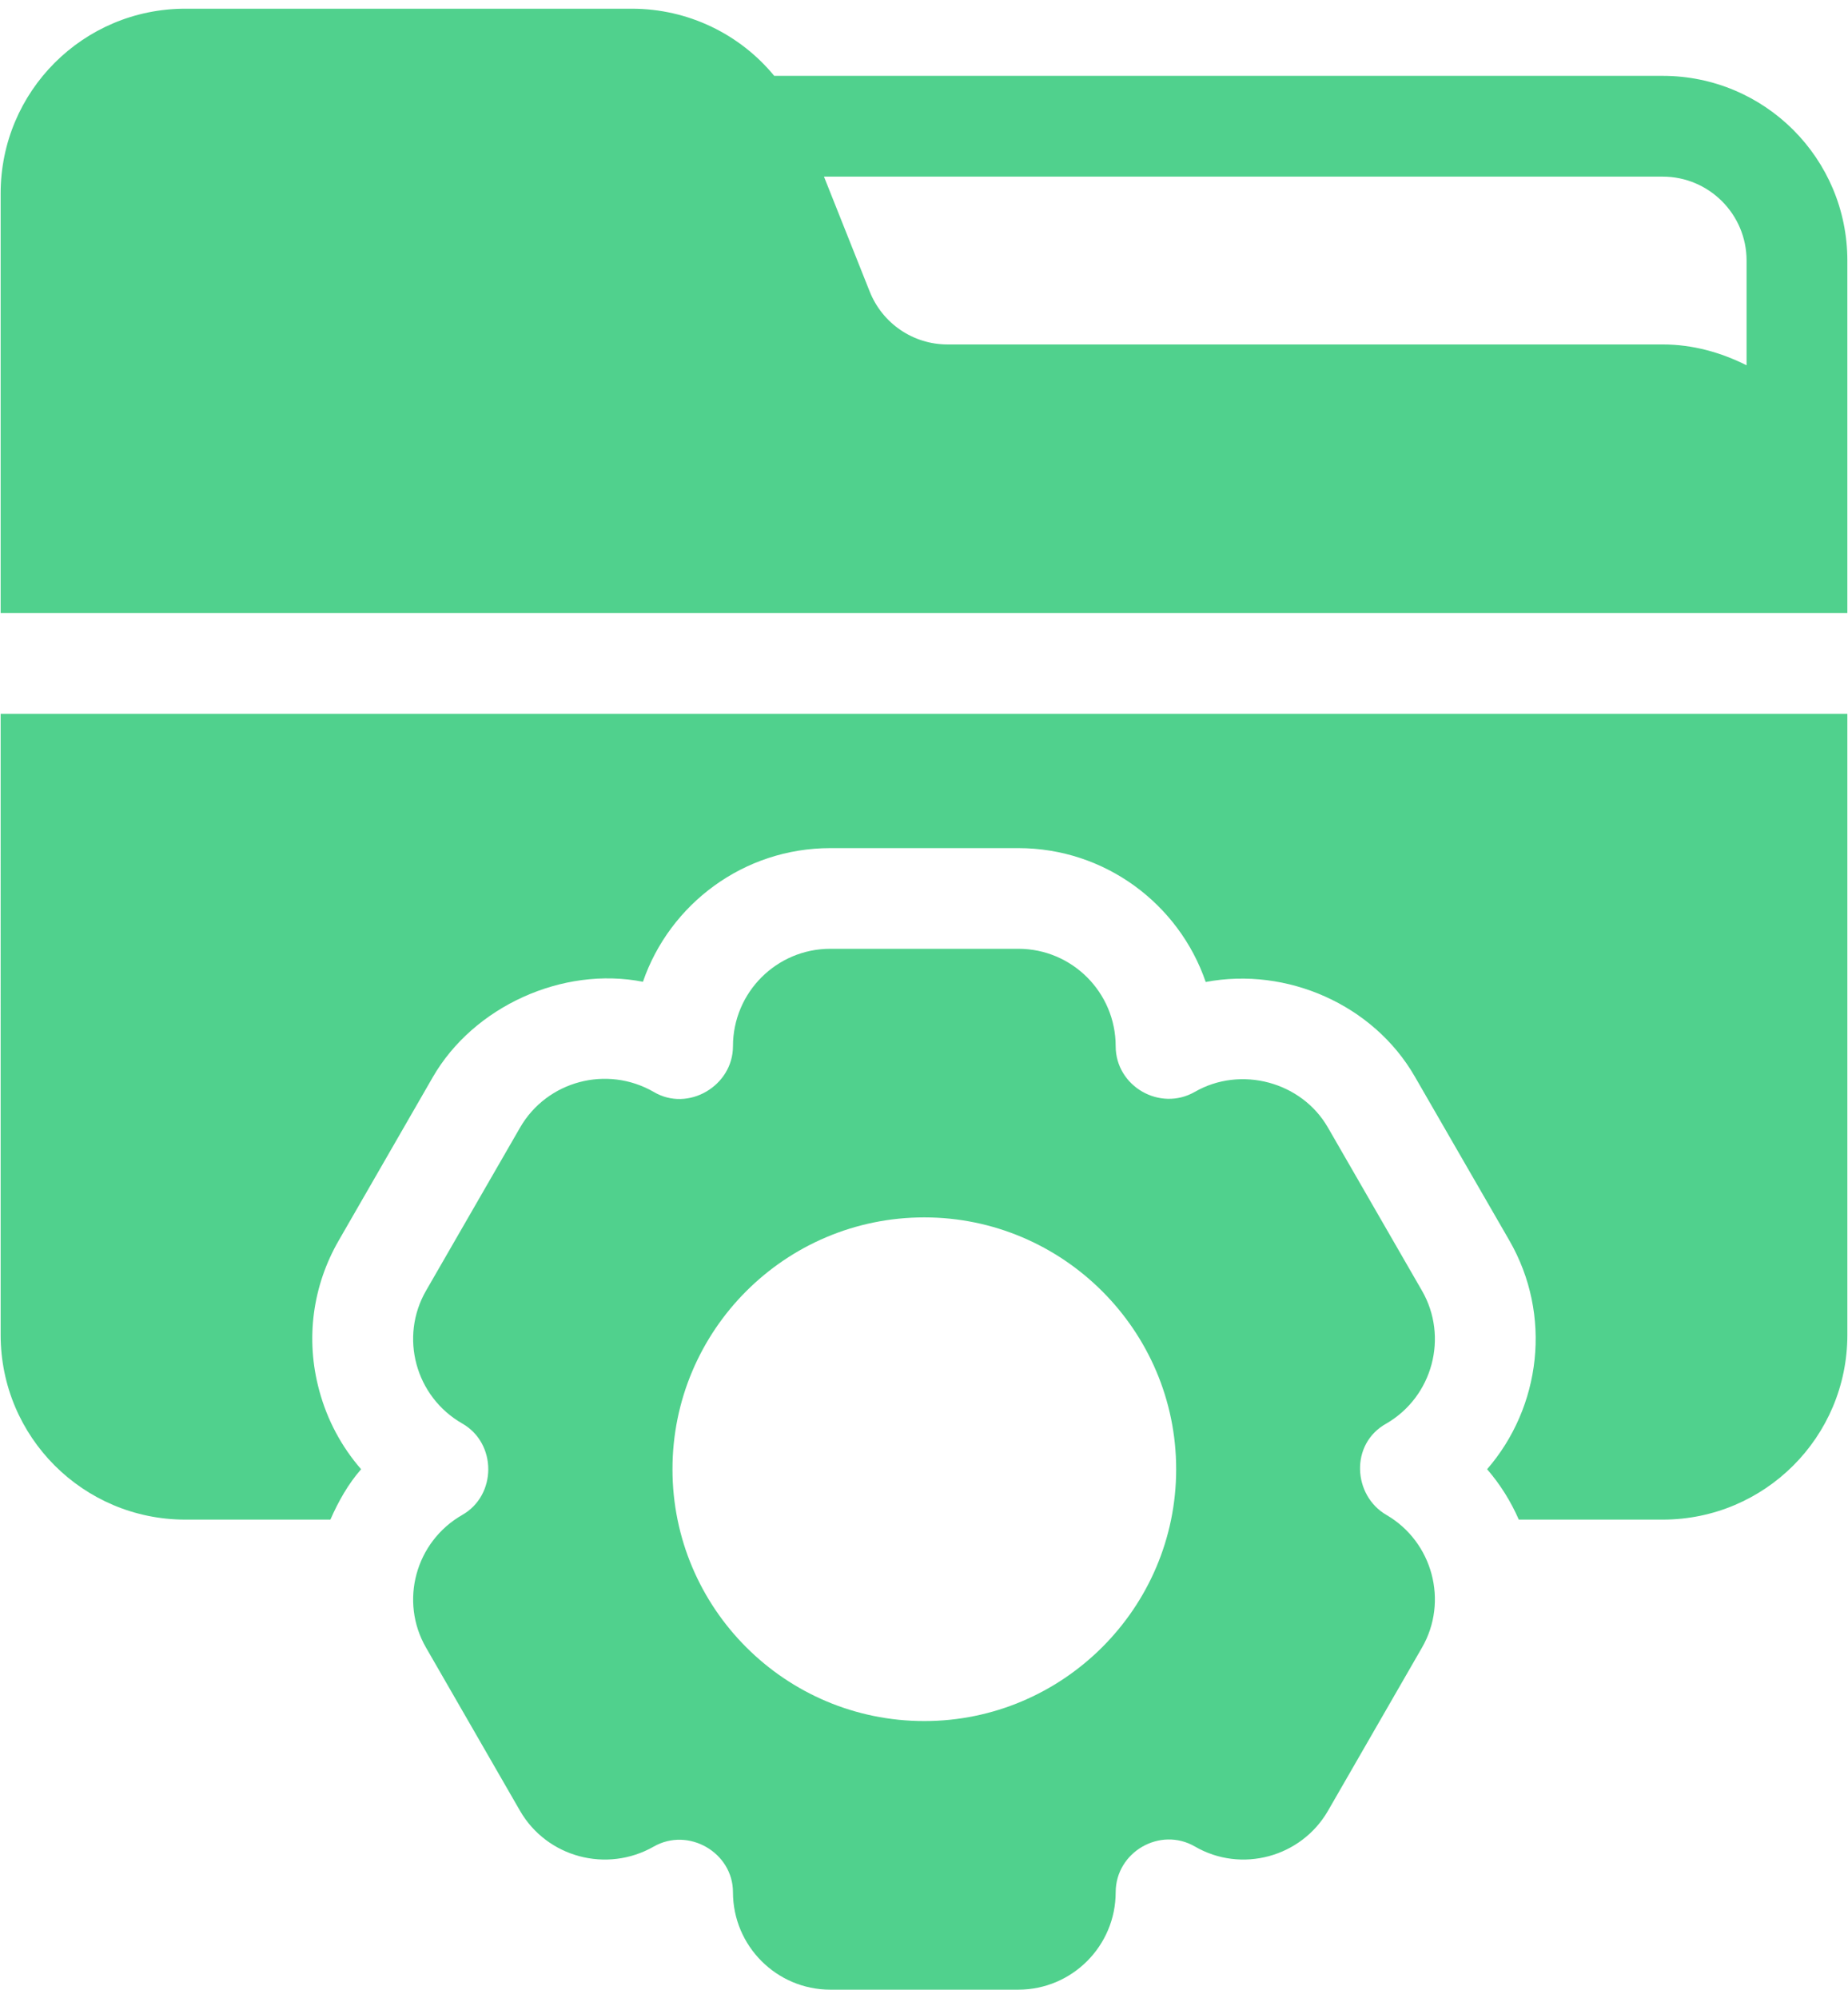
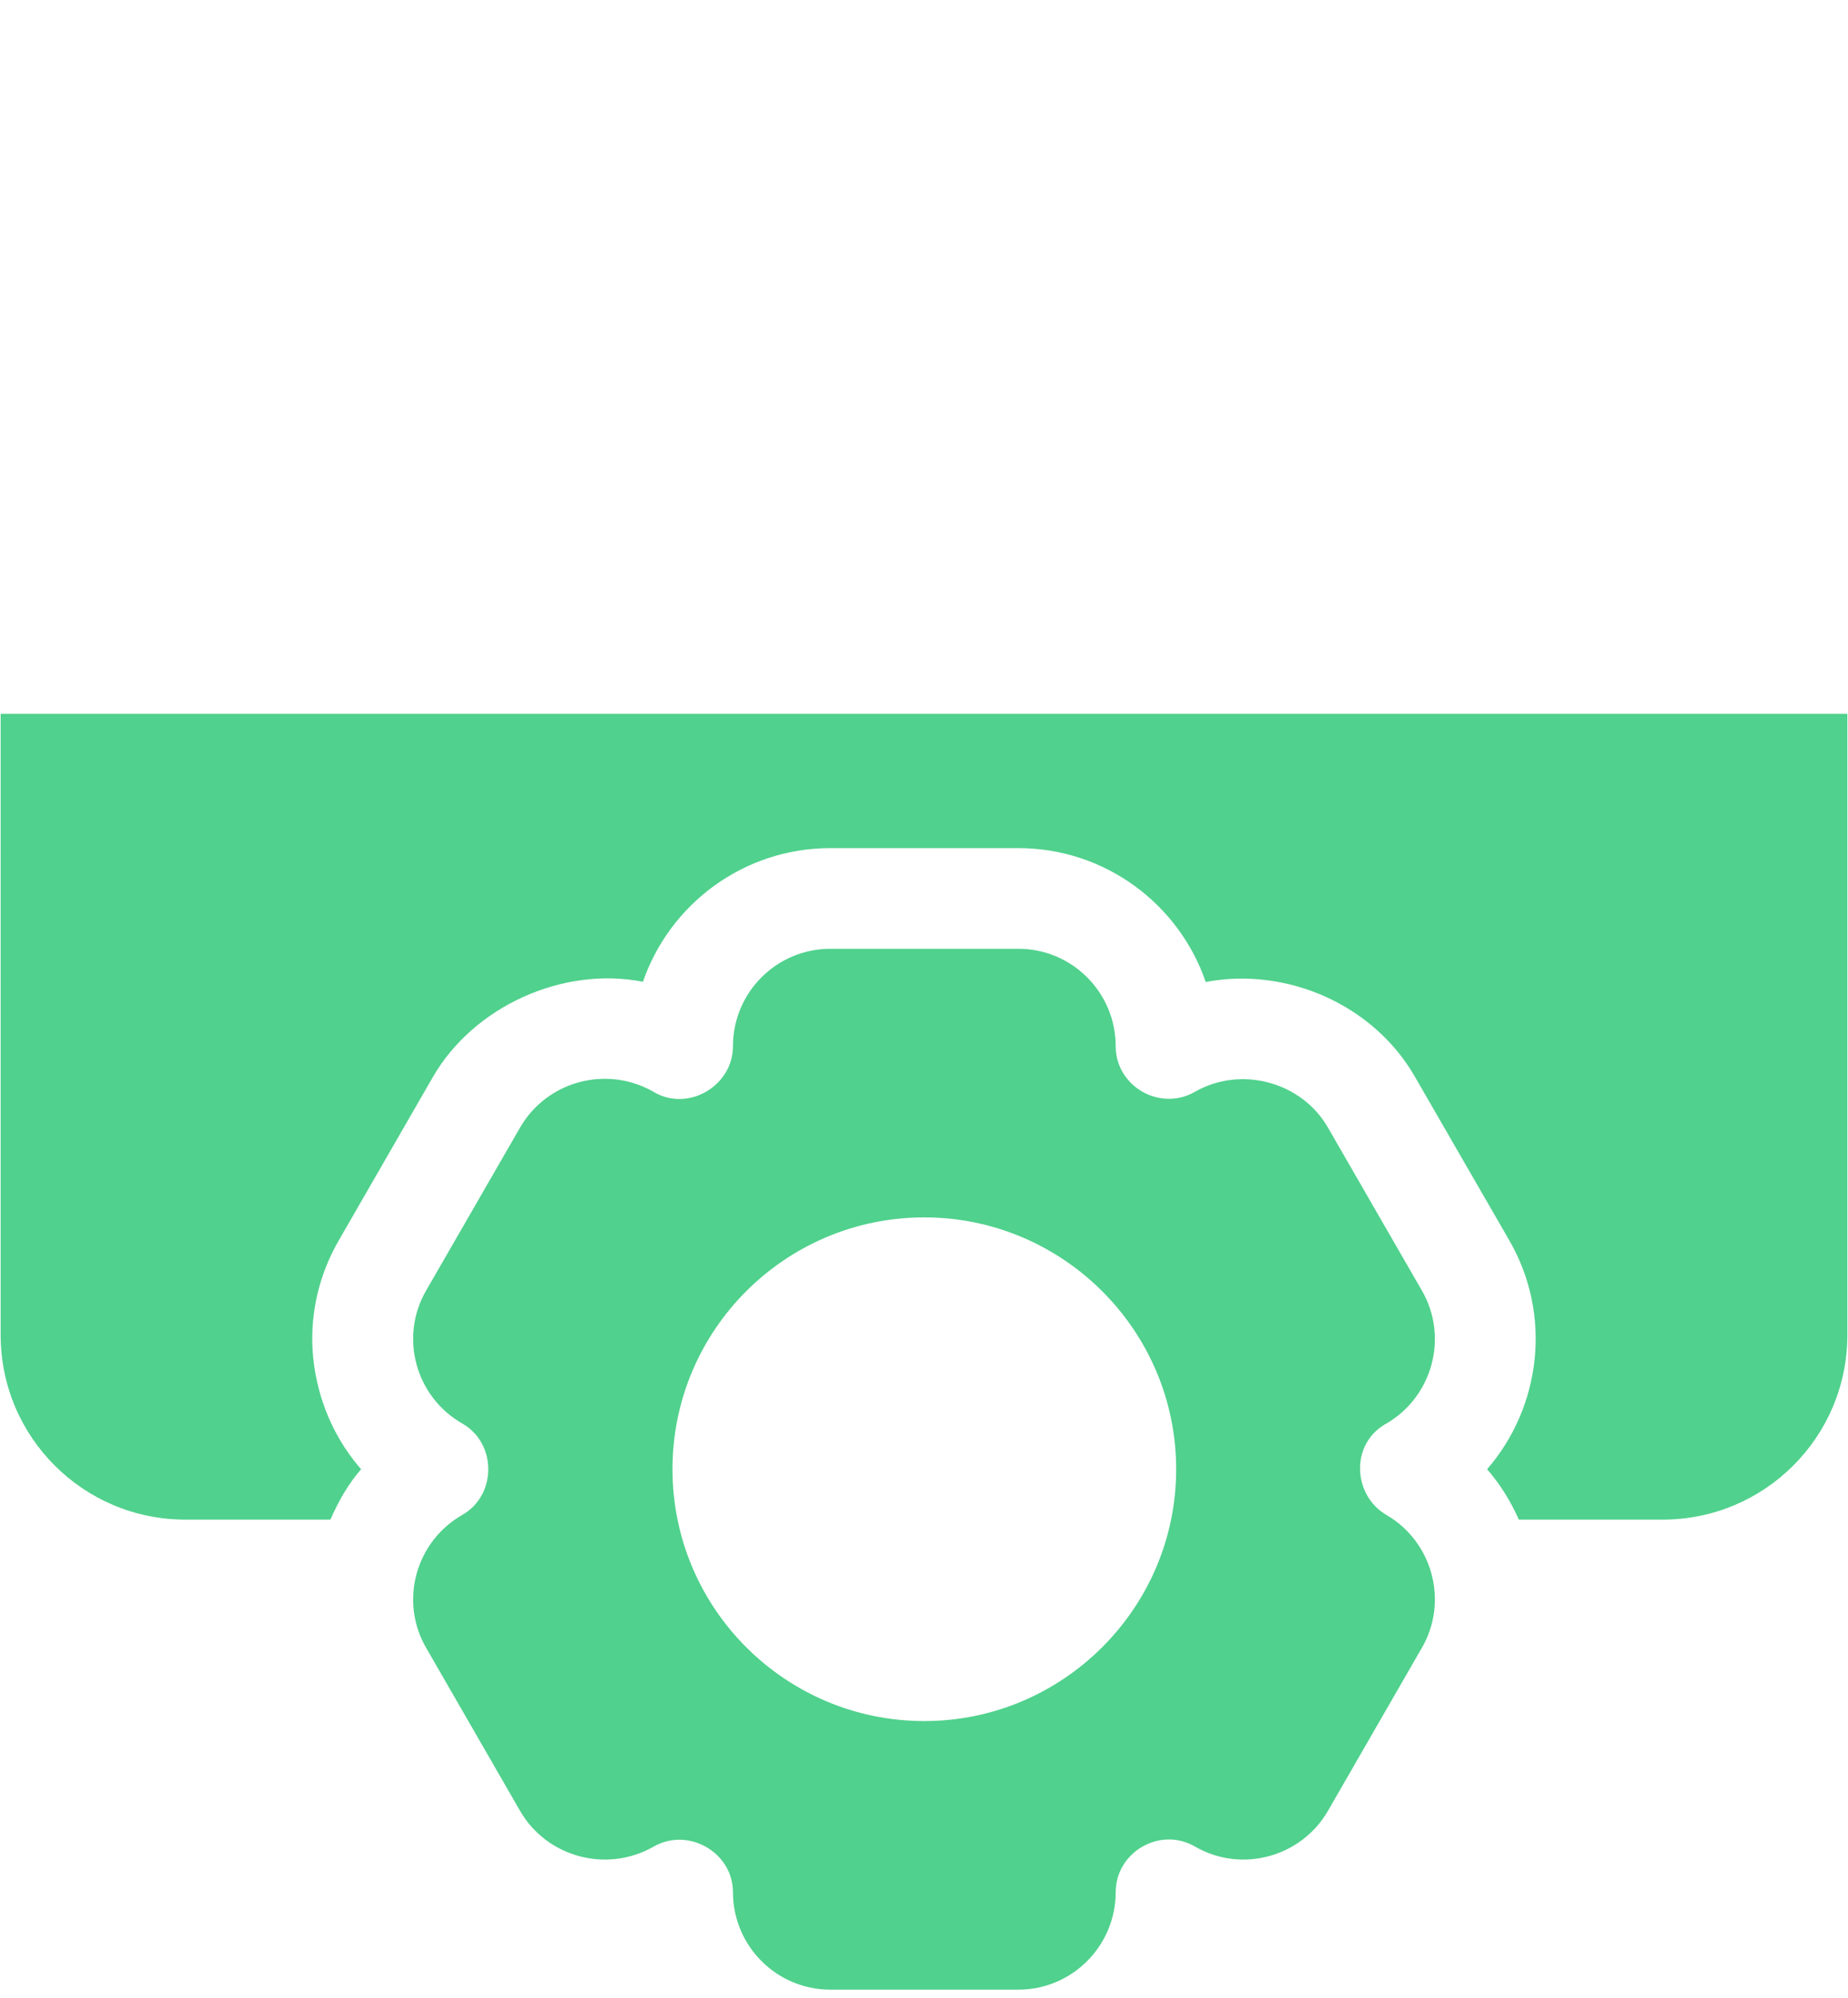
<svg xmlns="http://www.w3.org/2000/svg" version="1.2" viewBox="0 0 172 186" width="172" height="186">
  <style>
		.s0 { fill: #50d18d } 
	</style>
  <g>
    <g>
-       <path class="s0" d="m154.75 7.06h-82.69c-3.18-3.87-8-6.25-13.25-6.25h-41.56c-9.5 0-17.19 7.69-17.19 17.19v39.06h171.88v-32.81c0-9.5-7.69-17.19-17.19-17.19zm7.81 26.94c-2.37-1.19-5-1.94-7.81-1.94h-66.56c-3.19 0-6.06-1.94-7.25-4.94l-4.25-10.68h78.06c4.31 0 7.81 3.5 7.81 7.81z" />
      <path class="s0" d="m0.06 124.25c0 9.5 7.69 17.19 17.19 17.19h13.5c0.75-1.7 1.65-3.31 2.86-4.69-1.82-2.09-3.16-4.58-3.9-7.34-1.29-4.76-0.63-9.73 1.84-13.99 0 0 8.72-15.14 8.73-15.16 3.79-6.58 12.09-10.35 19.56-8.88 2.49-7.23 9.37-12.44 17.44-12.44h17.5c8.08 0 14.96 5.22 17.44 12.46 7.55-1.43 15.61 2.11 19.46 8.8 0.01 0.01 0.91 1.57 8.79 15.24 4.03 6.97 2.95 15.53-2.06 21.31 1.23 1.42 2.21 3 2.95 4.69h13.39c9.5 0 17.19-7.69 17.19-17.19v-57.81h-171.88z" />
      <path class="s0" d="m129.03 132.5c4.31-2.5 5.81-8.06 3.31-12.38 0 0-8.74-15.17-8.75-15.18-2.46-4.27-8.12-5.76-12.37-3.32-3.26 1.88-7.38-0.52-7.38-4.24 0-5.01-4.06-9.07-9.06-9.07h-17.5c-5 0-9.06 4.06-9.06 9.07 0 3.69-4.18 6.16-7.38 4.25-4.37-2.51-9.93-1.01-12.43 3.31l-8.75 15.18c-2.5 4.32-1 9.88 3.37 12.38 3.22 1.84 3.22 6.66 0 8.5-4.37 2.5-5.87 8.06-3.37 12.37l8.75 15.19c2.5 4.31 8.06 5.81 12.44 3.31 3.23-1.84 7.37 0.56 7.37 4.25 0 5 4.06 9.07 9.06 9.07h17.5c5 0 9.06-4.07 9.06-9.07 0.01-3.75 4.14-6.13 7.38-4.25 4.31 2.5 9.87 1 12.37-3.31l8.75-15.19c2.5-4.31 1-9.87-3.31-12.37-3.11-1.81-3.41-6.61 0-8.5zm-43 27.69c-12.94 0-23.44-10.5-23.44-23.44 0-12.94 10.5-23.44 23.44-23.44 12.88 0 23.44 10.5 23.44 23.44 0 12.94-10.56 23.44-23.44 23.44z" />
    </g>
  </g>
</svg>